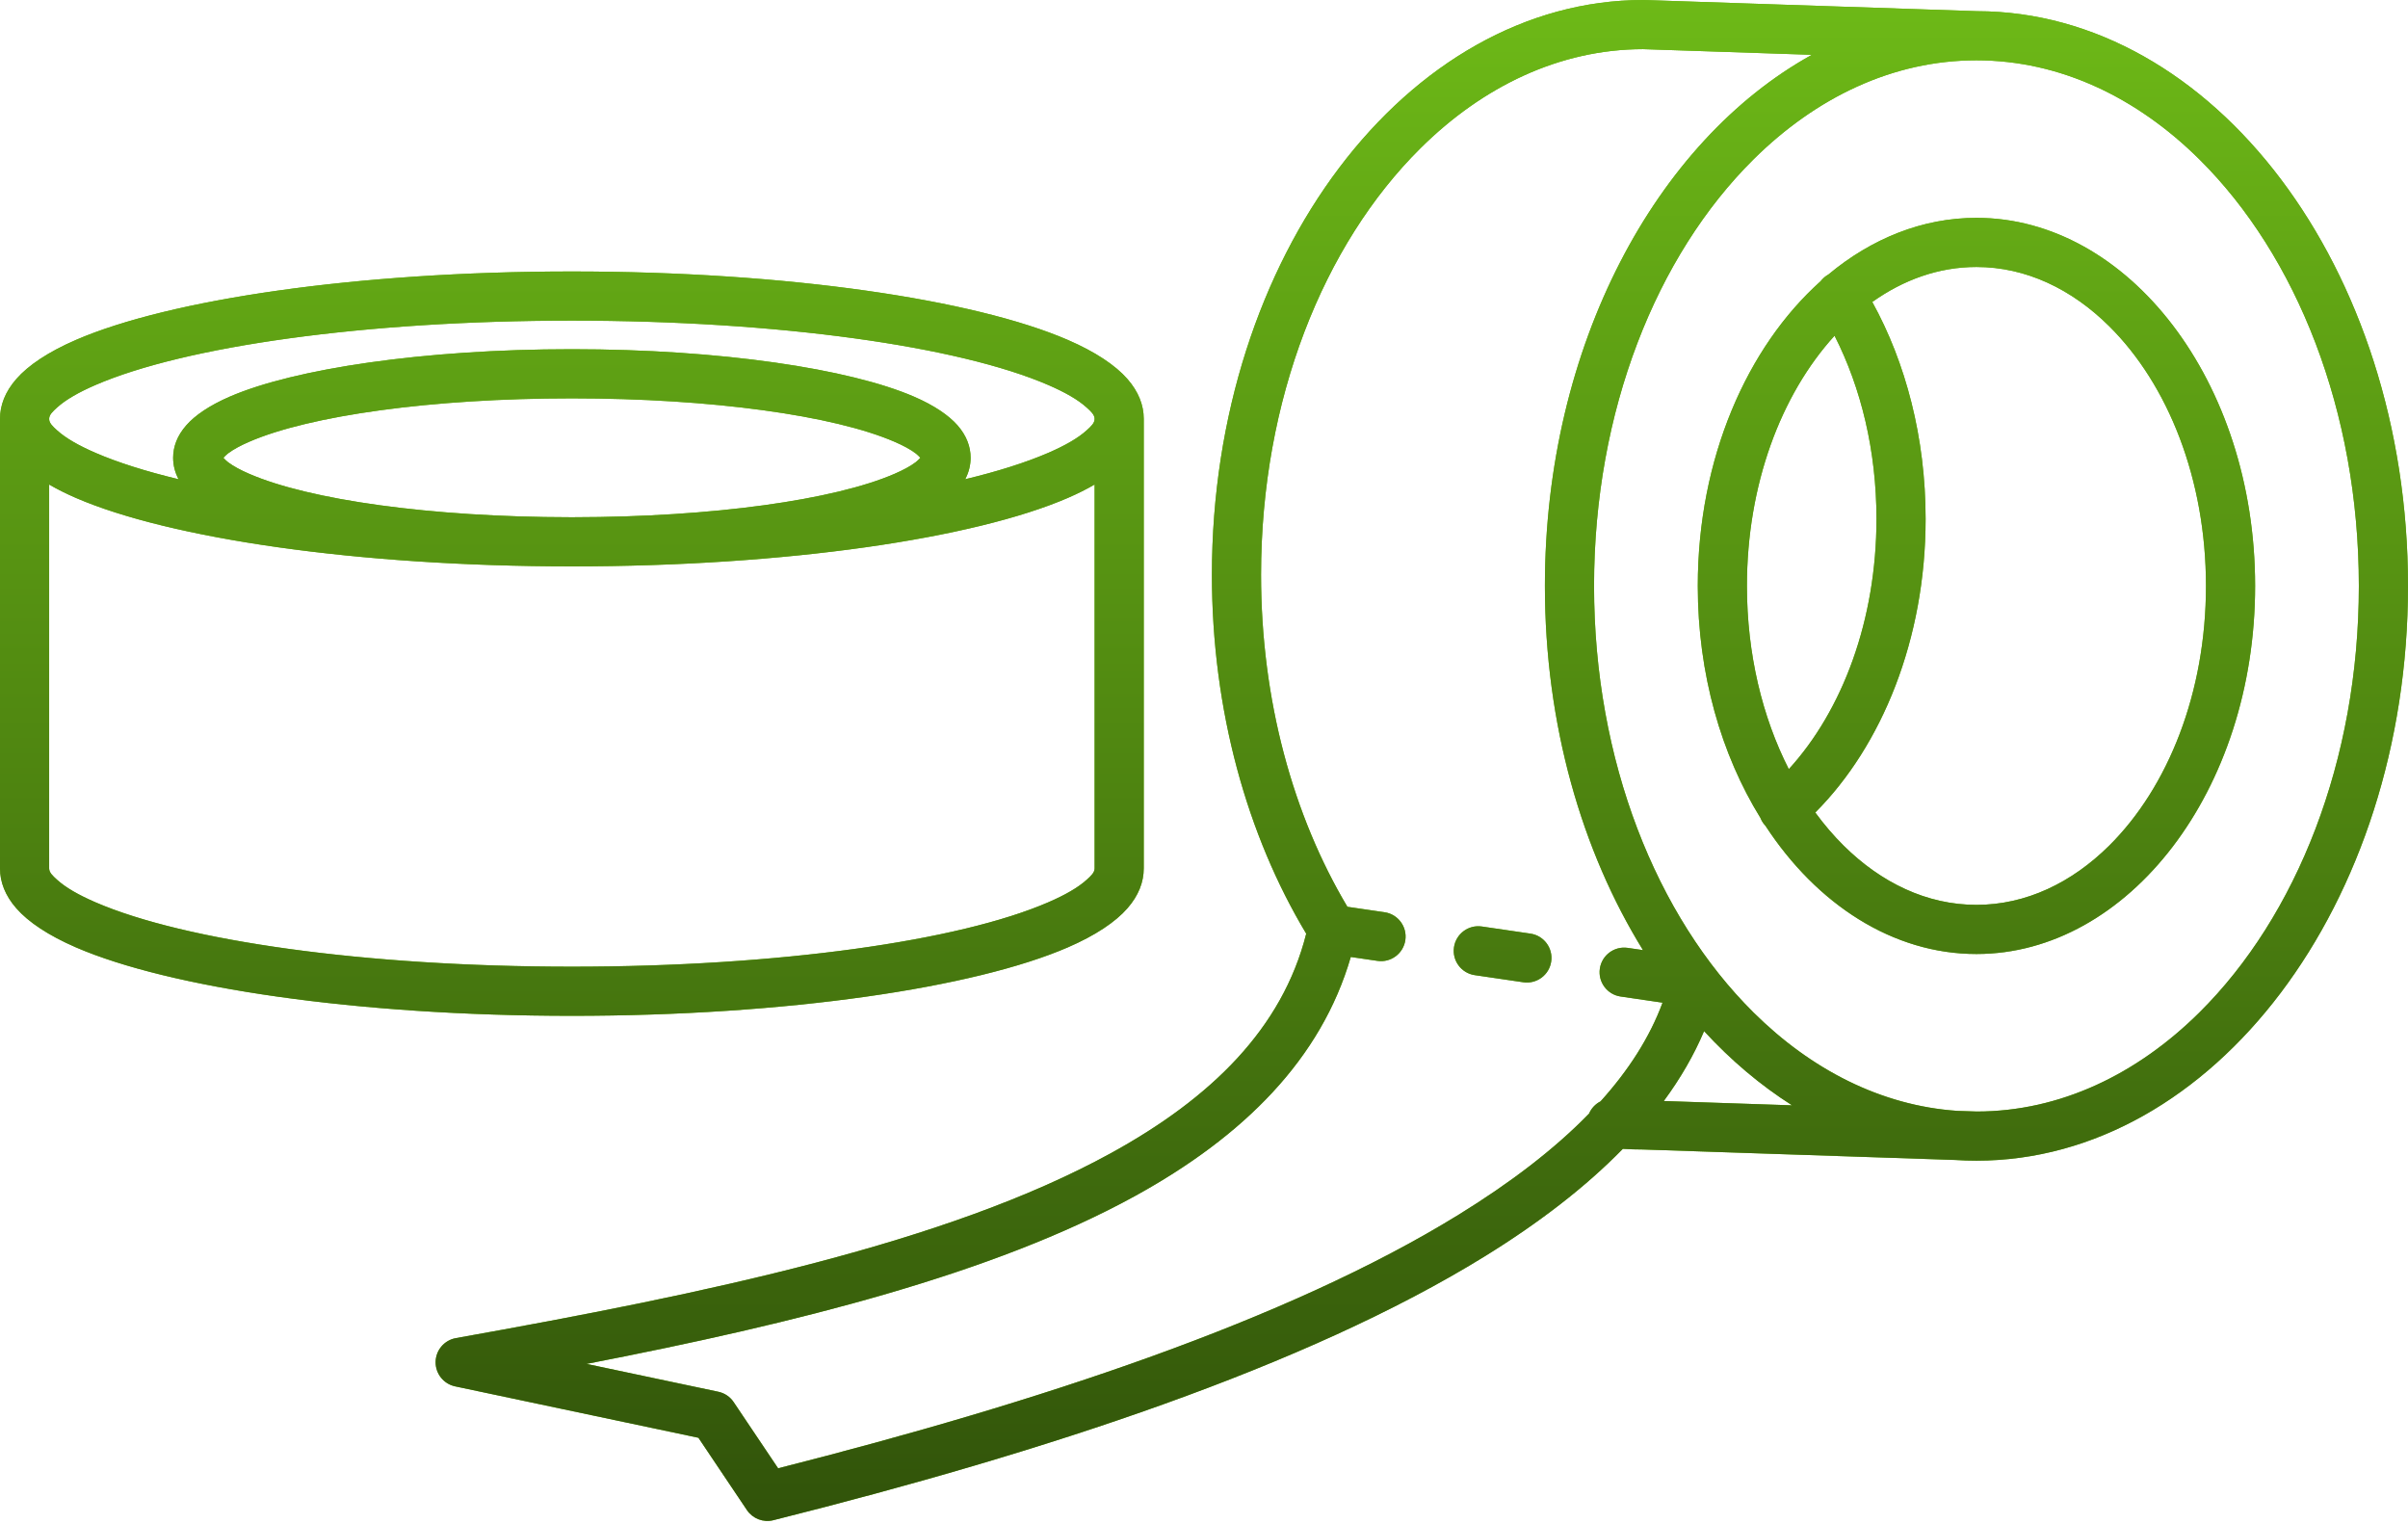
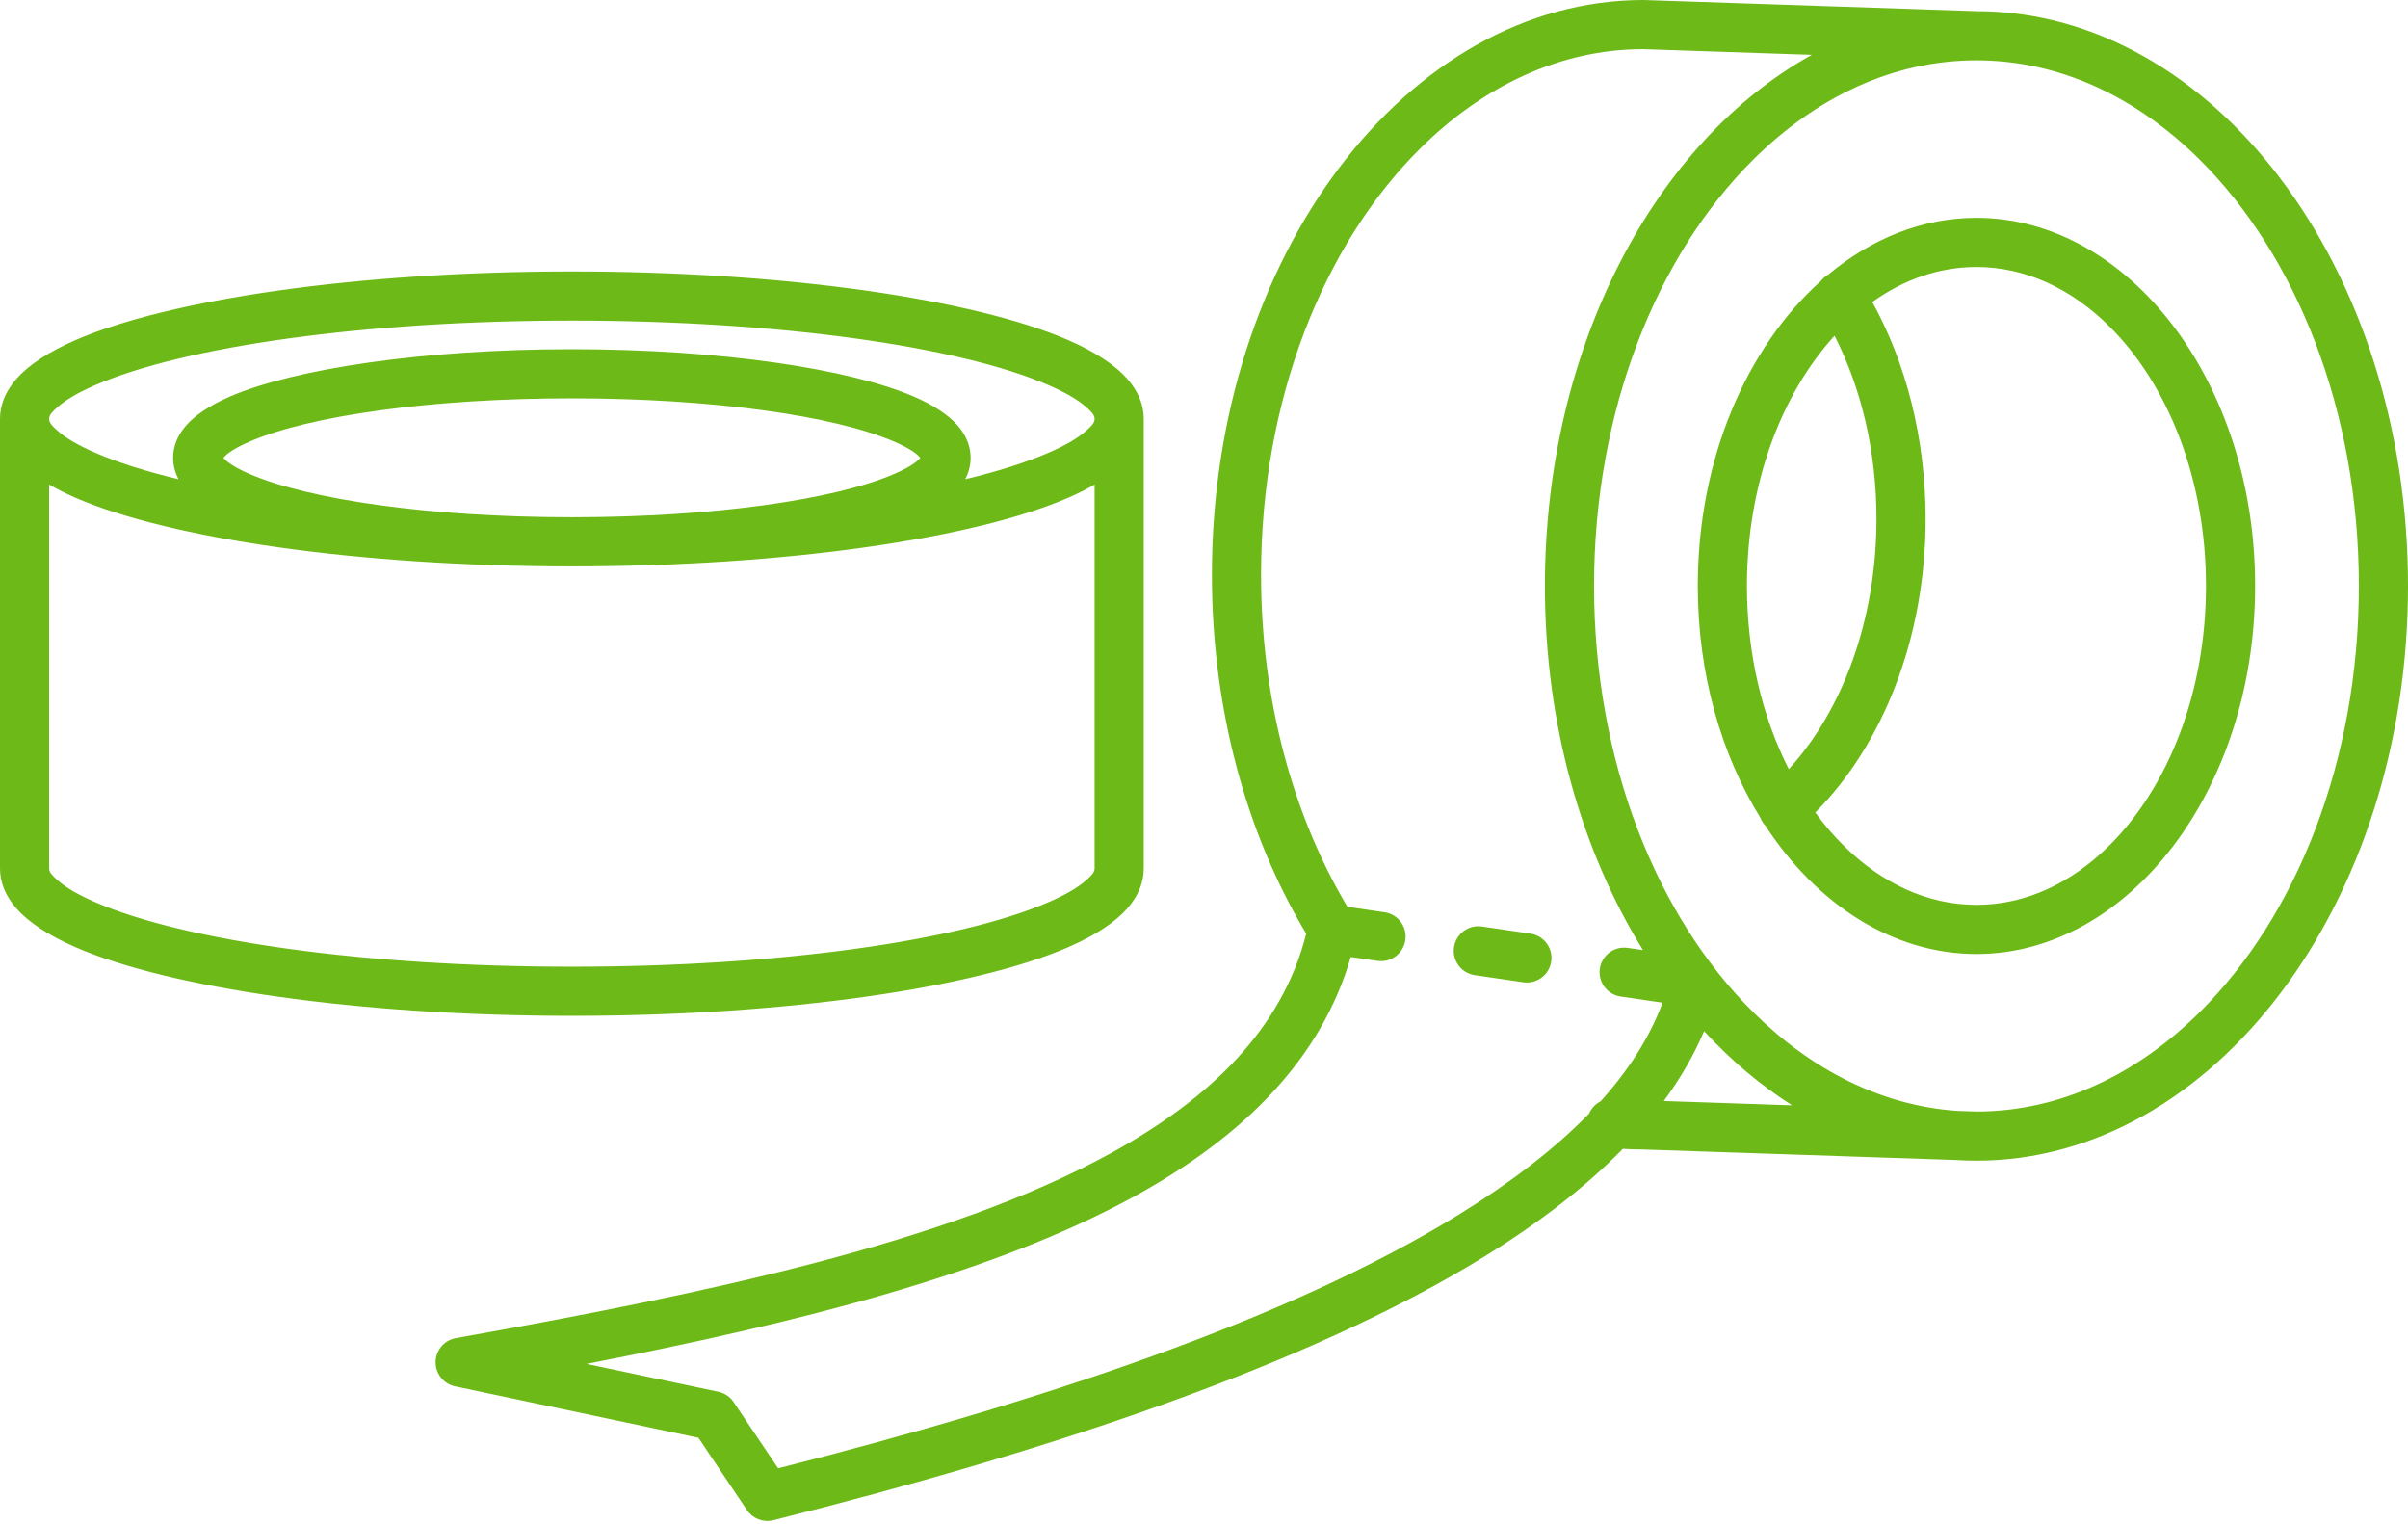
<svg xmlns="http://www.w3.org/2000/svg" width="490" height="310" viewBox="0 0 490 310" fill="none">
  <path fill-rule="evenodd" clip-rule="evenodd" d="M265.8 189.965C260.94 209.238 246.44 223.436 226.03 234.638C192.68 252.948 143.84 263.138 92.76 272.254C90.41 272.674 88.68 274.704 88.64 277.097C88.61 279.489 90.27 281.573 92.61 282.068L142.12 292.529L151.99 307.237C153.17 308.987 155.32 309.813 157.36 309.3C212.64 295.446 265.77 278.048 302.07 255.651C313.11 248.843 322.61 241.543 330.23 233.747C331.6 233.832 332.98 233.876 334.36 233.877C334.34 233.877 383.06 235.512 397.83 236.007C399.26 236.102 400.71 236.15 402.16 236.15C402.18 236.15 402.2 236.15 402.21 236.15C450.2 236.129 490 184.084 490 119.211C490 54.365 450.24 2.335 402.27 2.273L334.59 0.003C334.53 0.001 334.48 0 334.42 0C286.42 0 246.61 52.053 246.61 116.939C246.61 144.606 253.82 170.015 265.8 189.965ZM368.69 11.152C351.6 10.579 334.33 10 334.33 10C317.38 10.029 301.75 17.567 289.05 30.161C269.3 49.725 256.61 81.347 256.61 116.939C256.61 142.501 263.16 166.007 274.18 184.495L281.75 185.605C284.48 186.005 286.37 188.547 285.97 191.277C285.57 194.008 283.03 195.9 280.3 195.499L274.87 194.704C268.85 215.418 253.16 231.158 230.85 243.404C202.17 259.146 162.35 269.165 119.35 277.497L146.17 283.165C147.45 283.434 148.57 284.189 149.29 285.27L158.34 298.741C211.29 285.308 261.98 268.633 296.82 247.14C307.24 240.713 316.24 233.888 323.35 226.579C323.82 225.486 324.66 224.605 325.7 224.078C331.39 217.763 335.69 211.089 338.31 204.002L329.77 202.75C327.04 202.35 325.15 199.808 325.55 197.078C325.95 194.347 328.49 192.456 331.22 192.856L334.33 193.311C321.88 173.174 314.37 147.404 314.37 119.211C314.37 70.301 336.99 28.682 368.69 11.152ZM402.17 12.273H402.19C419.17 12.276 434.83 19.819 447.56 32.434C467.3 51.998 480 83.62 480 119.211C480 154.803 467.3 186.425 447.56 205.989C434.85 218.587 419.22 226.126 402.26 226.15L398.27 226.016C382.8 224.954 368.55 217.631 356.81 205.989C337.07 186.425 324.37 154.803 324.37 119.211C324.37 83.62 337.07 51.998 356.81 32.434C369.54 19.819 385.19 12.276 402.17 12.273ZM346.76 209.792C344.69 214.688 341.94 219.429 338.56 224.013L364.67 224.889C358.24 220.818 352.23 215.734 346.76 209.792ZM0 85.234V176.678C0 179.438 1.04 182.202 3.33 184.812C5.75 187.581 9.83 190.32 15.45 192.753C34.37 200.942 72.47 206.68 116.37 206.68C160.27 206.68 198.37 200.942 217.29 192.753C222.91 190.32 226.99 187.581 229.41 184.812C231.7 182.202 232.74 179.438 232.74 176.678V85.234V85.169C232.73 82.431 231.68 79.69 229.41 77.1C226.99 74.331 222.91 71.592 217.29 69.16C198.37 60.97 160.27 55.232 116.37 55.232C72.47 55.232 34.37 60.97 15.45 69.16C9.83 71.592 5.75 74.331 3.33 77.1C1.04 79.711 0 82.474 0 85.234ZM300.09 198.4C303.35 198.877 306.68 199.366 309.98 199.85C312.71 200.25 315.26 198.358 315.65 195.628C316.06 192.897 314.16 190.356 311.43 189.955C308.13 189.471 304.8 188.983 301.54 188.505C298.81 188.105 296.27 189.997 295.87 192.727C295.47 195.458 297.36 197.999 300.09 198.4ZM222.74 98.582C221.12 99.522 219.31 100.435 217.29 101.308C198.37 109.497 160.27 115.235 116.37 115.235C72.47 115.235 34.37 109.497 15.45 101.308C13.43 100.435 11.62 99.522 10 98.582V176.678C10 177.53 10.73 178.192 11.6 178.984C13.39 180.614 16.06 182.119 19.42 183.575C37.59 191.439 74.21 196.68 116.37 196.68C158.53 196.68 195.15 191.439 213.32 183.575C216.68 182.119 219.35 180.614 221.14 178.984C222.01 178.192 222.74 177.53 222.74 176.678V98.582ZM372.05 55.857C371.97 55.904 371.88 55.953 371.8 56.005C371.28 56.333 370.85 56.74 370.49 57.202C355.5 70.617 345.48 93.275 345.48 119.211C345.48 137.171 350.28 153.558 358.22 166.396C358.42 166.903 358.7 167.386 359.08 167.822C359.13 167.878 359.18 167.933 359.23 167.987C369.7 184.015 385.19 194.102 402.18 194.102C433.02 194.102 458.89 160.891 458.89 119.211C458.89 77.532 433.02 44.321 402.18 44.321C391.19 44.321 380.83 48.539 372.05 55.857ZM369.39 165.312C371.18 167.759 373.11 170.017 375.17 172.058C382.76 179.573 392.07 184.102 402.18 184.102C412.3 184.102 421.61 179.573 429.19 172.058C441.21 160.148 448.89 140.879 448.89 119.211C448.89 97.544 441.21 78.275 429.19 66.364C421.61 58.85 412.3 54.321 402.18 54.321C394.53 54.321 387.33 56.917 380.99 61.441C387.79 73.766 391.84 89.036 391.84 105.574C391.84 130.063 382.93 151.747 369.39 165.312ZM373.31 68.305C362.37 80.309 355.48 98.684 355.48 119.211C355.48 133.046 358.61 145.903 364 156.492C374.95 144.502 381.84 126.112 381.84 105.574C381.84 91.747 378.71 78.903 373.31 68.305ZM116.71 105.235H116.37H116.03C87.63 105.208 62.97 101.71 50.72 96.406C48.97 95.647 47.51 94.868 46.4 94.035C46.07 93.786 45.7 93.409 45.46 93.142C45.7 92.876 46.07 92.499 46.4 92.25C47.51 91.417 48.97 90.638 50.72 89.879C63.02 84.554 87.83 81.05 116.37 81.05C144.91 81.05 169.72 84.554 182.02 89.879C183.78 90.638 185.24 91.417 186.34 92.25C186.67 92.499 187.04 92.876 187.28 93.142C187.04 93.409 186.67 93.786 186.34 94.035C185.24 94.868 183.78 95.647 182.02 96.406C169.77 101.71 145.11 105.208 116.71 105.235ZM196.41 97.502C203.07 95.903 208.77 94.099 213.32 92.131C216.68 90.674 219.35 89.169 221.14 87.539C222.01 86.748 222.74 86.086 222.74 85.234C222.74 84.382 222.01 83.72 221.14 82.928C219.35 81.299 216.68 79.794 213.32 78.337C195.15 70.473 158.53 65.232 116.37 65.232C74.21 65.232 37.59 70.473 19.42 78.337C16.06 79.794 13.39 81.299 11.6 82.928C10.73 83.72 10 84.382 10 85.234C10 86.086 10.73 86.748 11.6 87.539C13.39 89.169 16.06 90.674 19.42 92.131C23.97 94.099 29.68 95.903 36.33 97.502C35.58 96.071 35.23 94.603 35.23 93.142C35.23 90.906 36.04 88.655 37.9 86.54C39.67 84.514 42.64 82.481 46.75 80.701C59.8 75.051 86.08 71.05 116.37 71.05C146.66 71.05 172.94 75.051 185.99 80.701C190.11 82.481 193.07 84.514 194.85 86.54C196.7 88.655 197.51 90.906 197.51 93.142C197.51 94.603 197.16 96.071 196.41 97.502Z" fill="#6DB917" />
-   <path fill-rule="evenodd" clip-rule="evenodd" d="M265.8 189.965C260.94 209.238 246.44 223.436 226.03 234.638C192.68 252.948 143.84 263.138 92.76 272.254C90.41 272.674 88.68 274.704 88.64 277.097C88.61 279.489 90.27 281.573 92.61 282.068L142.12 292.529L151.99 307.237C153.17 308.987 155.32 309.813 157.36 309.3C212.64 295.446 265.77 278.048 302.07 255.651C313.11 248.843 322.61 241.543 330.23 233.747C331.6 233.832 332.98 233.876 334.36 233.877C334.34 233.877 383.06 235.512 397.83 236.007C399.26 236.102 400.71 236.15 402.16 236.15C402.18 236.15 402.2 236.15 402.21 236.15C450.2 236.129 490 184.084 490 119.211C490 54.365 450.24 2.335 402.27 2.273L334.59 0.003C334.53 0.001 334.48 0 334.42 0C286.42 0 246.61 52.053 246.61 116.939C246.61 144.606 253.82 170.015 265.8 189.965ZM368.69 11.152C351.6 10.579 334.33 10 334.33 10C317.38 10.029 301.75 17.567 289.05 30.161C269.3 49.725 256.61 81.347 256.61 116.939C256.61 142.501 263.16 166.007 274.18 184.495L281.75 185.605C284.48 186.005 286.37 188.547 285.97 191.277C285.57 194.008 283.03 195.9 280.3 195.499L274.87 194.704C268.85 215.418 253.16 231.158 230.85 243.404C202.17 259.146 162.35 269.165 119.35 277.497L146.17 283.165C147.45 283.434 148.57 284.189 149.29 285.27L158.34 298.741C211.29 285.308 261.98 268.633 296.82 247.14C307.24 240.713 316.24 233.888 323.35 226.579C323.82 225.486 324.66 224.605 325.7 224.078C331.39 217.763 335.69 211.089 338.31 204.002L329.77 202.75C327.04 202.35 325.15 199.808 325.55 197.078C325.95 194.347 328.49 192.456 331.22 192.856L334.33 193.311C321.88 173.174 314.37 147.404 314.37 119.211C314.37 70.301 336.99 28.682 368.69 11.152ZM402.17 12.273H402.19C419.17 12.276 434.83 19.819 447.56 32.434C467.3 51.998 480 83.62 480 119.211C480 154.803 467.3 186.425 447.56 205.989C434.85 218.587 419.22 226.126 402.26 226.15L398.27 226.016C382.8 224.954 368.55 217.631 356.81 205.989C337.07 186.425 324.37 154.803 324.37 119.211C324.37 83.62 337.07 51.998 356.81 32.434C369.54 19.819 385.19 12.276 402.17 12.273ZM346.76 209.792C344.69 214.688 341.94 219.429 338.56 224.013L364.67 224.889C358.24 220.818 352.23 215.734 346.76 209.792ZM0 85.234V176.678C0 179.438 1.04 182.202 3.33 184.812C5.75 187.581 9.83 190.32 15.45 192.753C34.37 200.942 72.47 206.68 116.37 206.68C160.27 206.68 198.37 200.942 217.29 192.753C222.91 190.32 226.99 187.581 229.41 184.812C231.7 182.202 232.74 179.438 232.74 176.678V85.234V85.169C232.73 82.431 231.68 79.69 229.41 77.1C226.99 74.331 222.91 71.592 217.29 69.16C198.37 60.97 160.27 55.232 116.37 55.232C72.47 55.232 34.37 60.97 15.45 69.16C9.83 71.592 5.75 74.331 3.33 77.1C1.04 79.711 0 82.474 0 85.234ZM300.09 198.4C303.35 198.877 306.68 199.366 309.98 199.85C312.71 200.25 315.26 198.358 315.65 195.628C316.06 192.897 314.16 190.356 311.43 189.955C308.13 189.471 304.8 188.983 301.54 188.505C298.81 188.105 296.27 189.997 295.87 192.727C295.47 195.458 297.36 197.999 300.09 198.4ZM222.74 98.582C221.12 99.522 219.31 100.435 217.29 101.308C198.37 109.497 160.27 115.235 116.37 115.235C72.47 115.235 34.37 109.497 15.45 101.308C13.43 100.435 11.62 99.522 10 98.582V176.678C10 177.53 10.73 178.192 11.6 178.984C13.39 180.614 16.06 182.119 19.42 183.575C37.59 191.439 74.21 196.68 116.37 196.68C158.53 196.68 195.15 191.439 213.32 183.575C216.68 182.119 219.35 180.614 221.14 178.984C222.01 178.192 222.74 177.53 222.74 176.678V98.582ZM372.05 55.857C371.97 55.904 371.88 55.953 371.8 56.005C371.28 56.333 370.85 56.74 370.49 57.202C355.5 70.617 345.48 93.275 345.48 119.211C345.48 137.171 350.28 153.558 358.22 166.396C358.42 166.903 358.7 167.386 359.08 167.822C359.13 167.878 359.18 167.933 359.23 167.987C369.7 184.015 385.19 194.102 402.18 194.102C433.02 194.102 458.89 160.891 458.89 119.211C458.89 77.532 433.02 44.321 402.18 44.321C391.19 44.321 380.83 48.539 372.05 55.857ZM369.39 165.312C371.18 167.759 373.11 170.017 375.17 172.058C382.76 179.573 392.07 184.102 402.18 184.102C412.3 184.102 421.61 179.573 429.19 172.058C441.21 160.148 448.89 140.879 448.89 119.211C448.89 97.544 441.21 78.275 429.19 66.364C421.61 58.85 412.3 54.321 402.18 54.321C394.53 54.321 387.33 56.917 380.99 61.441C387.79 73.766 391.84 89.036 391.84 105.574C391.84 130.063 382.93 151.747 369.39 165.312ZM373.31 68.305C362.37 80.309 355.48 98.684 355.48 119.211C355.48 133.046 358.61 145.903 364 156.492C374.95 144.502 381.84 126.112 381.84 105.574C381.84 91.747 378.71 78.903 373.31 68.305ZM116.71 105.235H116.37H116.03C87.63 105.208 62.97 101.71 50.72 96.406C48.97 95.647 47.51 94.868 46.4 94.035C46.07 93.786 45.7 93.409 45.46 93.142C45.7 92.876 46.07 92.499 46.4 92.25C47.51 91.417 48.97 90.638 50.72 89.879C63.02 84.554 87.83 81.05 116.37 81.05C144.91 81.05 169.72 84.554 182.02 89.879C183.78 90.638 185.24 91.417 186.34 92.25C186.67 92.499 187.04 92.876 187.28 93.142C187.04 93.409 186.67 93.786 186.34 94.035C185.24 94.868 183.78 95.647 182.02 96.406C169.77 101.71 145.11 105.208 116.71 105.235ZM196.41 97.502C203.07 95.903 208.77 94.099 213.32 92.131C216.68 90.674 219.35 89.169 221.14 87.539C222.01 86.748 222.74 86.086 222.74 85.234C222.74 84.382 222.01 83.72 221.14 82.928C219.35 81.299 216.68 79.794 213.32 78.337C195.15 70.473 158.53 65.232 116.37 65.232C74.21 65.232 37.59 70.473 19.42 78.337C16.06 79.794 13.39 81.299 11.6 82.928C10.73 83.72 10 84.382 10 85.234C10 86.086 10.73 86.748 11.6 87.539C13.39 89.169 16.06 90.674 19.42 92.131C23.97 94.099 29.68 95.903 36.33 97.502C35.58 96.071 35.23 94.603 35.23 93.142C35.23 90.906 36.04 88.655 37.9 86.54C39.67 84.514 42.64 82.481 46.75 80.701C59.8 75.051 86.08 71.05 116.37 71.05C146.66 71.05 172.94 75.051 185.99 80.701C190.11 82.481 193.07 84.514 194.85 86.54C196.7 88.655 197.51 90.906 197.51 93.142C197.51 94.603 197.16 96.071 196.41 97.502Z" fill="url(#paint0_linear_73_49)" />
  <defs>
    <linearGradient id="paint0_linear_73_49" x1="245" y1="0" x2="245" y2="309.45" gradientUnits="userSpaceOnUse">
      <stop stop-color="#6DB917" />
      <stop offset="1" stop-color="#31530A" />
    </linearGradient>
  </defs>
</svg>